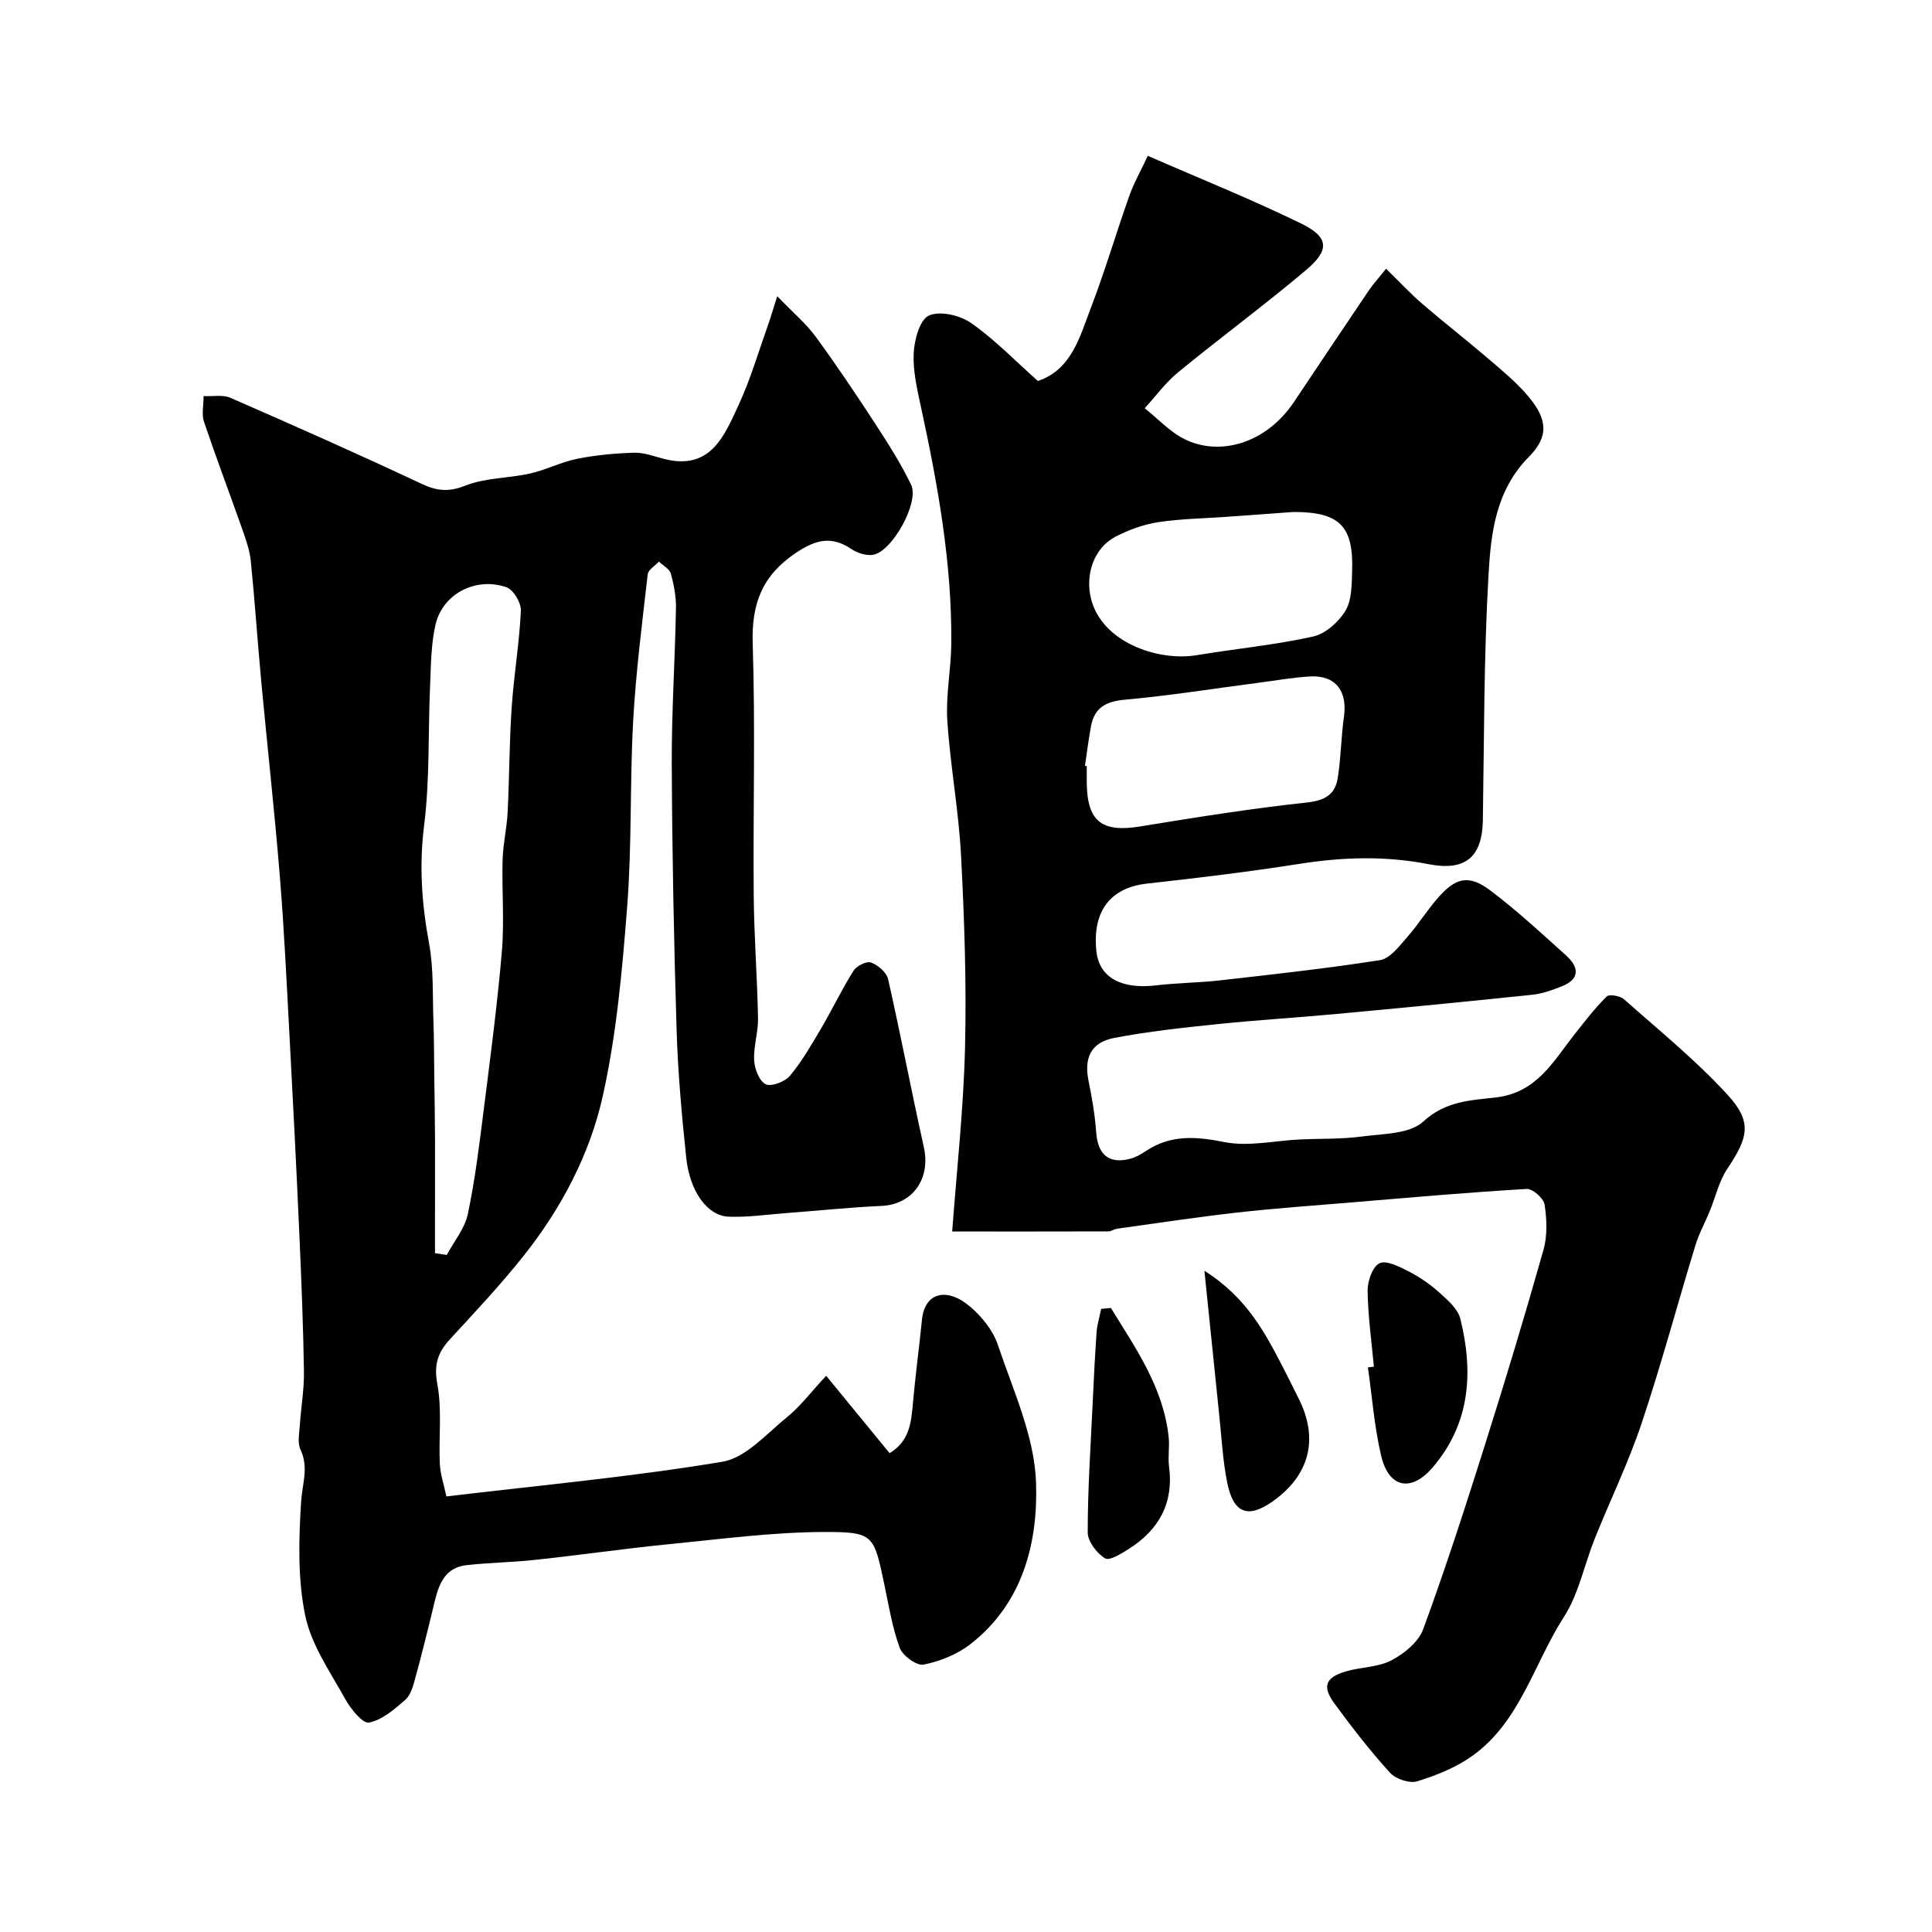
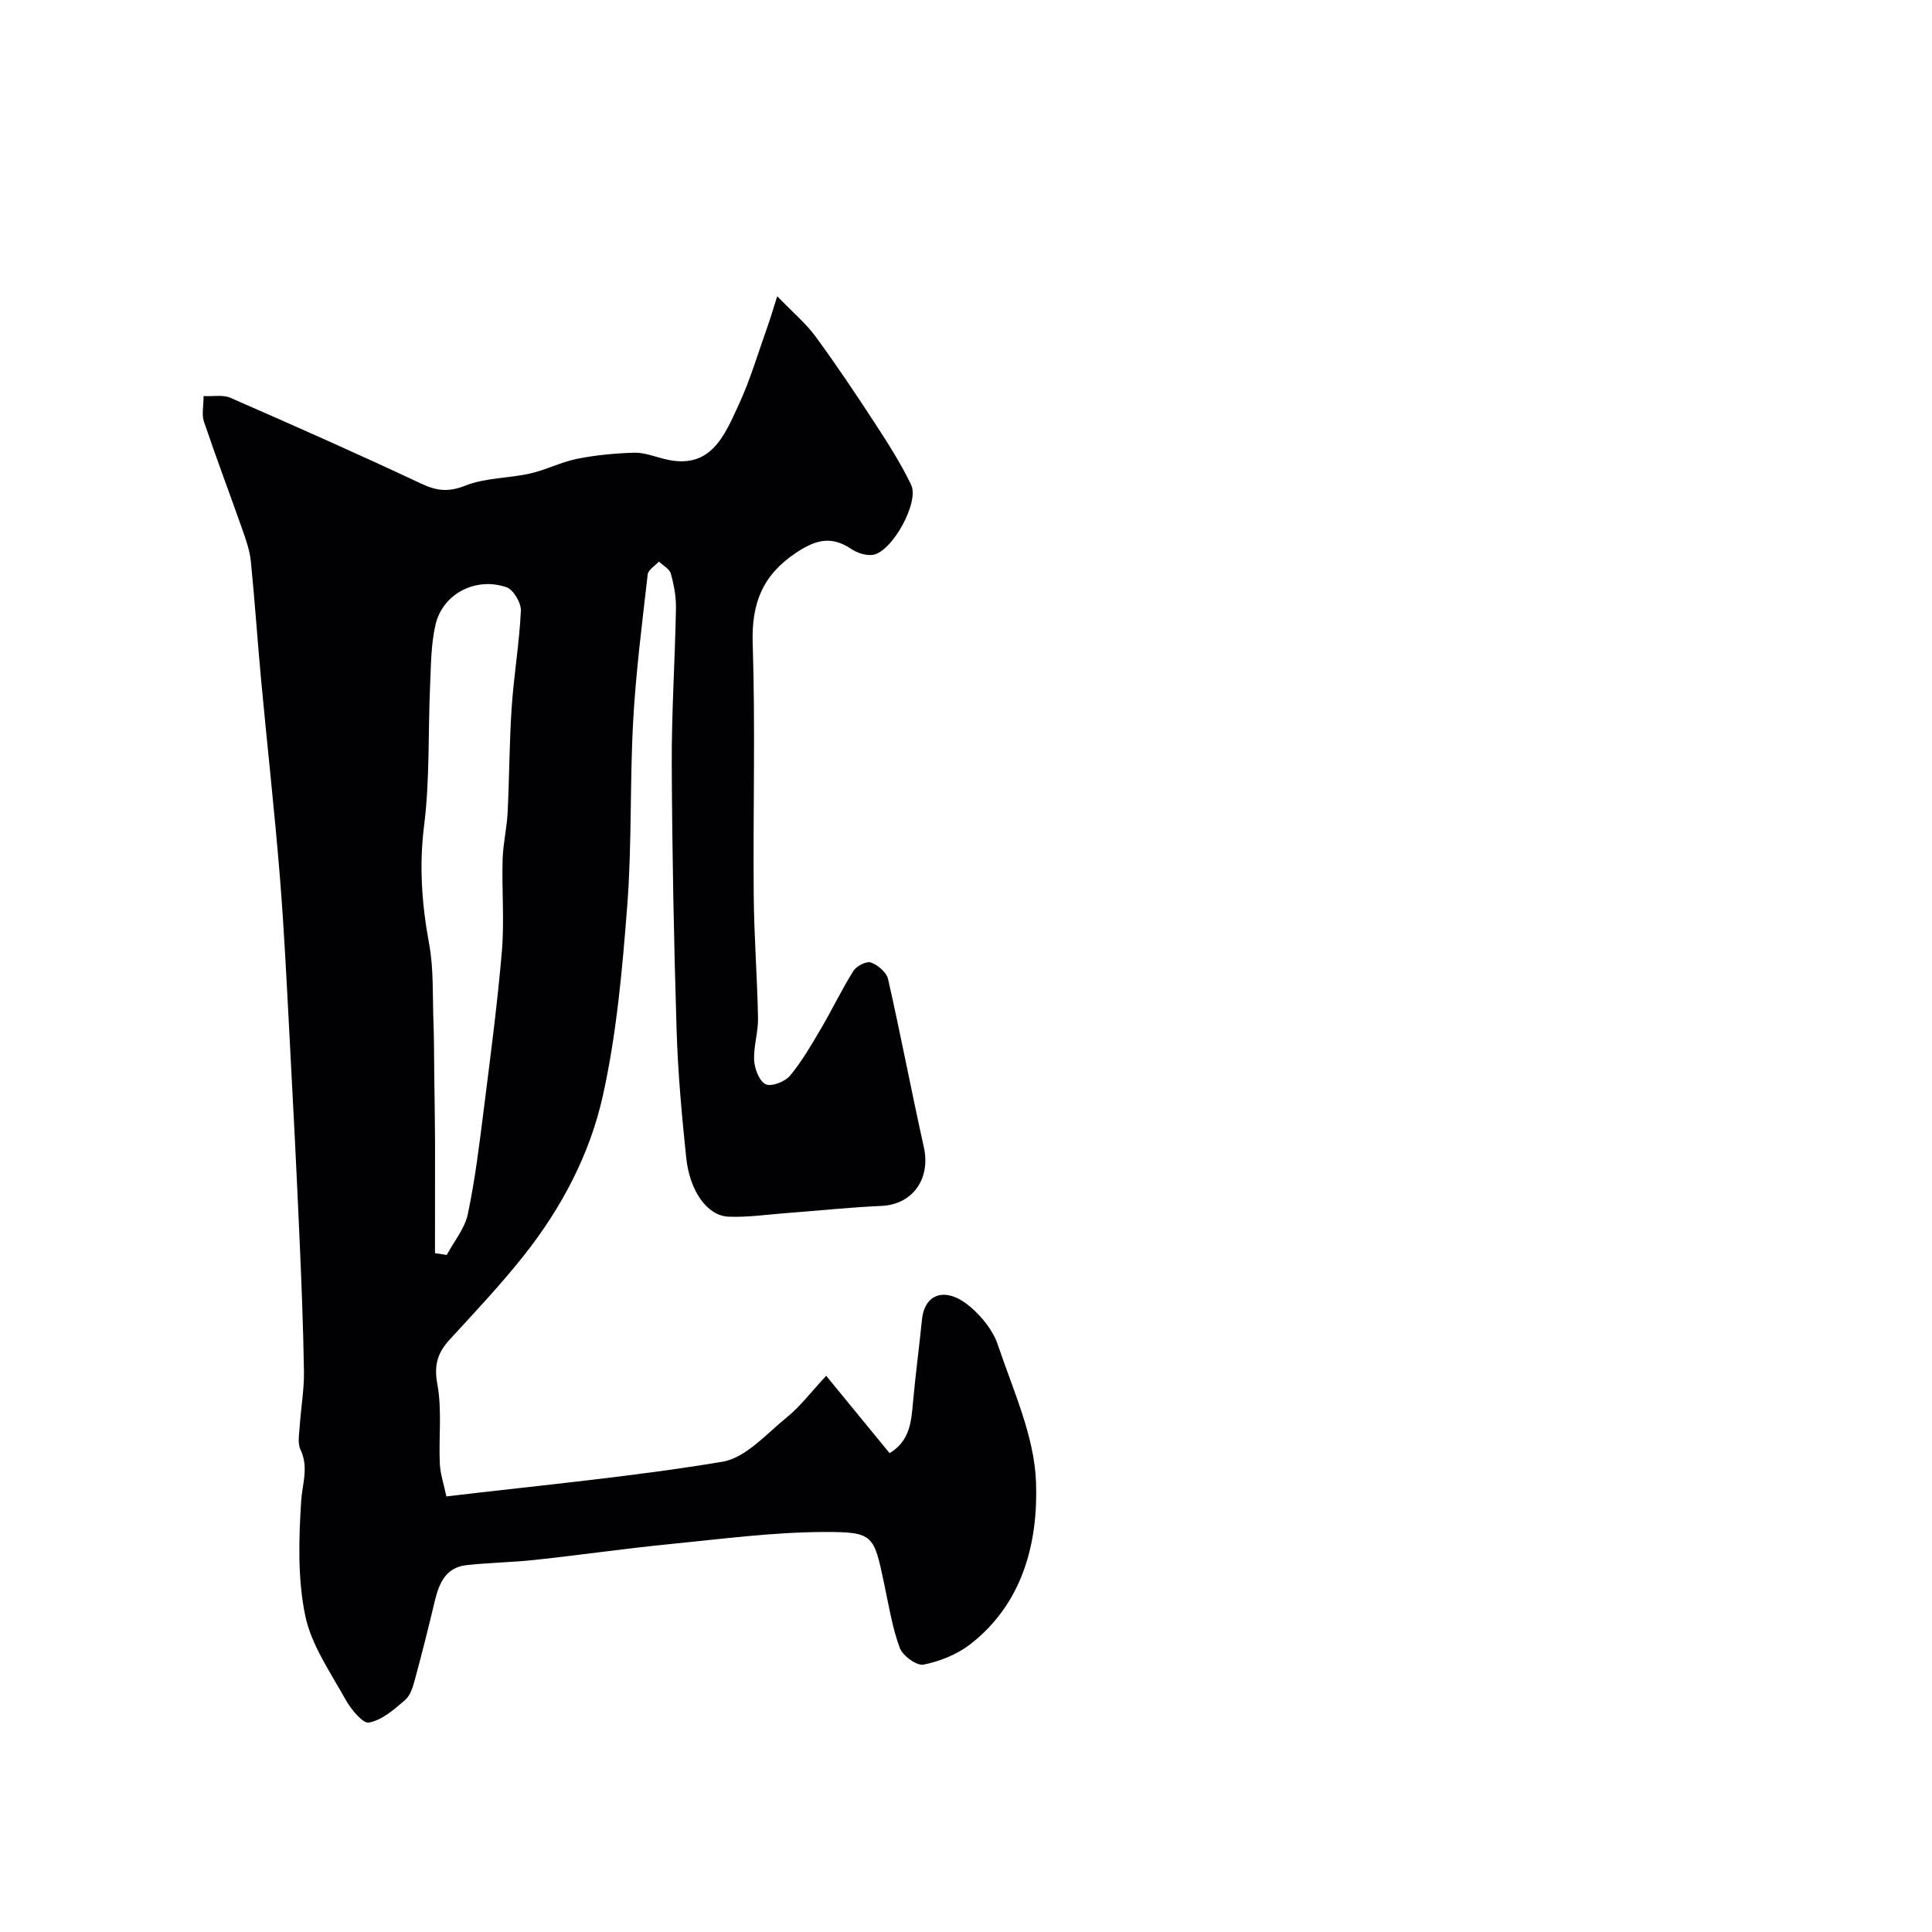
<svg xmlns="http://www.w3.org/2000/svg" enable-background="new 0 0 400 400" viewBox="0 0 400 400">
  <g fill="#010103">
    <path d="m92.42 309.82c19.51-2.33 38.44-4.06 57.13-7.18 4.86-.81 9.16-5.8 13.4-9.24 2.73-2.21 4.9-5.12 8.1-8.56 4.64 5.67 8.81 10.75 13.13 16.02 4.21-2.53 4.49-6.5 4.85-10.55.51-5.7 1.28-11.37 1.85-17.06.57-5.7 5.17-6.83 10-2.7 2.42 2.06 4.72 4.92 5.71 7.87 3.14 9.37 7.57 18.89 7.91 28.47.44 12.46-2.71 25.07-13.61 33.53-2.72 2.11-6.28 3.54-9.67 4.22-1.42.29-4.33-1.83-4.93-3.45-1.56-4.23-2.28-8.79-3.22-13.23-2.15-10.13-2.12-10.81-12.46-10.78-10.65.04-21.31 1.46-31.94 2.51-9.29.92-18.54 2.26-27.82 3.26-4.75.52-9.54.57-14.29 1.1-4.32.48-5.68 3.81-6.56 7.5-1.28 5.36-2.61 10.71-4.06 16.03-.42 1.55-.93 3.4-2.05 4.37-2.24 1.95-4.77 4.16-7.48 4.69-1.31.25-3.79-2.81-4.91-4.83-3.11-5.62-7.05-11.23-8.31-17.33-1.58-7.64-1.34-15.8-.84-23.67.23-3.62 1.61-6.99-.13-10.66-.65-1.37-.27-3.28-.16-4.93.25-3.78.93-7.56.87-11.33-.15-9.43-.53-18.86-.95-28.28-.6-13.52-1.28-27.03-2.01-40.54-.6-11.2-1.12-22.42-2.03-33.6-1.1-13.58-2.62-27.13-3.88-40.7-.76-8.19-1.3-16.39-2.13-24.57-.22-2.22-.99-4.41-1.74-6.54-2.63-7.47-5.44-14.88-7.97-22.38-.49-1.46-.07-3.22-.07-5.28 2.05.1 4.03-.31 5.55.36 13.25 5.79 26.47 11.64 39.54 17.79 3.24 1.52 5.66 1.76 9.14.38 4.13-1.63 8.92-1.5 13.35-2.49 3.3-.74 6.41-2.37 9.72-3.04 3.87-.78 7.87-1.15 11.82-1.27 2.05-.06 4.15.75 6.2 1.28 9.67 2.48 12.5-4.79 15.48-11.23 2.44-5.28 4.08-10.93 6.04-16.43.52-1.46.95-2.95 1.93-6.02 3.25 3.37 5.92 5.61 7.93 8.34 4.33 5.91 8.41 12 12.41 18.14 2.65 4.07 5.28 8.2 7.38 12.56 1.75 3.63-3.95 13.88-7.9 14.5-1.42.22-3.26-.38-4.51-1.22-4.13-2.77-7.37-1.9-11.42.8-6.99 4.66-9.24 10.53-8.97 18.78.56 17.35.06 34.72.21 52.09.07 8.49.73 16.97.89 25.45.06 2.92-.95 5.87-.8 8.77.09 1.76 1.07 4.31 2.39 4.94 1.19.56 3.99-.52 5.03-1.76 2.48-2.98 4.45-6.42 6.43-9.78 2.32-3.94 4.28-8.09 6.72-11.95.63-1.01 2.71-2.05 3.63-1.71 1.44.53 3.22 2.04 3.53 3.44 2.62 11.56 4.83 23.21 7.4 34.78 1.46 6.57-2.33 11.88-8.76 12.17-6.63.3-13.24 1-19.87 1.5-3.94.3-7.89.89-11.81.73-4.36-.18-8.01-5.19-8.75-12.16-.93-8.83-1.73-17.7-2-26.57-.56-18.28-.92-36.58-1-54.87-.05-10.76.67-21.53.87-32.3.05-2.41-.41-4.89-1.06-7.23-.27-.98-1.61-1.67-2.47-2.5-.8.88-2.21 1.69-2.32 2.65-1.15 10.11-2.45 20.22-3.01 30.37-.7 12.74-.25 25.56-1.23 38.28-1.02 13.2-2.2 26.52-5.07 39.39-2.68 12.03-8.54 23.15-16.29 32.93-4.8 6.06-10.13 11.72-15.37 17.42-2.53 2.75-3.32 5.3-2.58 9.29.99 5.32.26 10.94.51 16.42.1 2.18.84 4.32 1.36 6.8zm-2.36-50.36c.81.12 1.63.24 2.44.36 1.5-2.81 3.73-5.47 4.36-8.46 1.51-7.16 2.39-14.47 3.31-21.74 1.37-10.88 2.81-21.76 3.74-32.68.53-6.28-.03-12.65.15-18.98.09-3.27.88-6.51 1.04-9.78.36-7.24.35-14.5.84-21.73.45-6.68 1.59-13.32 1.9-20 .08-1.64-1.56-4.39-3.01-4.88-6.19-2.13-13.14 1.21-14.67 7.8-.95 4.12-.93 8.48-1.12 12.75-.42 9.59-.04 19.27-1.23 28.76-1.05 8.34-.49 16.27 1.02 24.43.98 5.28.71 10.8.91 16.22.14 3.71.12 7.42.17 11.13.06 4.52.14 9.04.16 13.56 0 7.74-.01 15.49-.01 23.24z" />
-     <path d="m197.14 254.97c.92-12.51 2.35-25.31 2.66-38.13.32-13.25-.14-26.54-.83-39.79-.49-9.32-2.24-18.56-2.84-27.88-.33-5.22.76-10.51.82-15.77.18-16.66-2.77-32.95-6.28-49.16-.79-3.66-1.68-7.46-1.5-11.14.14-2.76 1.26-6.92 3.15-7.77 2.29-1.03 6.43-.06 8.73 1.54 4.85 3.38 9.02 7.73 13.83 12.01 7.02-2.37 8.69-9.19 11.01-15.25 2.91-7.59 5.2-15.42 7.92-23.08.95-2.68 2.38-5.18 3.83-8.29 10.98 4.8 21.56 9.04 31.77 14.03 5.73 2.8 5.93 5.46 1.02 9.6-8.63 7.28-17.74 14-26.48 21.16-2.61 2.14-4.65 4.96-6.95 7.47 2.73 2.17 5.18 4.87 8.23 6.39 7.12 3.56 16.79 1.11 22.71-7.74 5.14-7.69 10.28-15.38 15.46-23.04.84-1.24 1.86-2.35 3.57-4.49 2.9 2.83 5.11 5.21 7.56 7.32 4.35 3.75 8.9 7.27 13.26 11.01 3.01 2.58 6.14 5.12 8.67 8.14 3.89 4.64 4.27 8.25.11 12.44-6.91 6.96-7.89 15.82-8.39 24.47-.97 16.89-.9 33.85-1.17 50.78-.12 7.7-3.67 10.6-11.22 9.12-8.87-1.74-17.73-1.49-26.67-.08-10.51 1.65-21.08 2.93-31.66 4.1-7.51.83-11.32 5.65-10.47 13.94.56 5.47 5.1 7.99 12.35 7.13 4.41-.52 8.88-.54 13.29-1.04 11.05-1.26 22.12-2.46 33.1-4.19 2.06-.32 3.94-2.86 5.55-4.68 2.38-2.69 4.27-5.81 6.67-8.48 3.48-3.87 6.16-4.61 10.58-1.28 5.51 4.15 10.6 8.87 15.74 13.5 2.65 2.4 2.91 4.88-.97 6.39-1.94.76-3.98 1.5-6.02 1.72-13.55 1.42-27.11 2.73-40.68 3.99-8.19.76-16.41 1.25-24.59 2.1-7.15.74-14.32 1.51-21.36 2.86-4.82.93-6.25 4.18-5.27 8.92.72 3.51 1.32 7.08 1.58 10.65.34 4.66 2.7 6.63 7.18 5.4 1.08-.3 2.12-.91 3.07-1.54 5.13-3.43 10.36-3.06 16.27-1.88 4.99 1 10.44-.3 15.69-.54 4.24-.2 8.52-.04 12.71-.6 4.4-.59 9.97-.49 12.79-3.1 4.61-4.28 9.92-4.4 14.99-4.99 8.52-.98 11.88-7.43 16.29-13.02 2.14-2.71 4.26-5.47 6.7-7.89.52-.52 2.76-.14 3.56.56 7.28 6.45 14.9 12.63 21.45 19.78 5.16 5.63 4.33 8.81-.05 15.35-1.72 2.57-2.42 5.82-3.62 8.75-.98 2.38-2.24 4.66-2.98 7.1-3.75 12.27-7.06 24.67-11.13 36.83-2.72 8.12-6.49 15.88-9.69 23.85-2.17 5.41-3.31 11.44-6.4 16.24-6.22 9.66-9.05 21.68-18.95 28.76-3.37 2.41-7.44 4.04-11.42 5.27-1.59.49-4.45-.47-5.63-1.77-4.11-4.52-7.88-9.38-11.5-14.32-2.61-3.56-1.88-5.42 2.37-6.67 3.1-.91 6.64-.83 9.4-2.28 2.64-1.38 5.62-3.79 6.59-6.43 4.65-12.67 8.8-25.52 12.86-38.4 4.21-13.33 8.25-26.71 12.05-40.16.83-2.94.7-6.33.23-9.39-.2-1.29-2.48-3.3-3.72-3.22-11.98.7-23.94 1.76-35.9 2.76-8.03.67-16.08 1.23-24.08 2.13-8.29.93-16.54 2.2-24.8 3.34-.64.09-1.25.56-1.87.56-10.27.03-20.51.02-32.28.02zm27.49-96.41c.12.02.25.04.37.05 0 1.17-.01 2.33 0 3.5.11 8 3.15 10.29 11.04 9 11.45-1.87 22.92-3.71 34.45-4.95 3.75-.4 5.92-1.61 6.47-5.04.68-4.2.69-8.5 1.29-12.71.76-5.3-1.73-8.63-6.92-8.36-3.75.2-7.47.89-11.21 1.37-9.08 1.18-18.15 2.63-27.26 3.45-3.9.35-6.26 1.65-6.98 5.47-.5 2.73-.84 5.49-1.25 8.22zm43.19-52.56c-4.6.33-9.2.67-13.8 1-4.77.34-9.58.4-14.29 1.12-2.99.46-5.99 1.57-8.69 2.95-4.63 2.37-6.39 7.95-5.15 12.91 2.25 9.02 13.88 12.99 21.86 11.67 8.03-1.33 16.18-2.11 24.11-3.86 2.55-.56 5.28-3 6.69-5.32 1.33-2.19 1.3-5.37 1.39-8.12.34-9.46-2.59-12.35-12.12-12.35z" />
-     <path d="m284.45 282.96c-.48-5.24-1.23-10.47-1.3-15.71-.03-1.98 1-4.98 2.45-5.7 1.4-.69 4.1.68 5.97 1.64 2.27 1.16 4.45 2.64 6.34 4.34 1.75 1.57 3.91 3.41 4.43 5.49 2.75 11.03 2.08 21.67-5.7 30.77-4.45 5.21-9.08 4.31-10.67-2.32-1.43-6-1.88-12.23-2.76-18.37.42-.04.83-.09 1.24-.14z" />
-     <path d="m230 270.8c5.15 8.4 10.92 16.52 11.97 26.86.2 1.97-.19 4.01.07 5.97 1 7.5-2.05 13.02-8.2 16.97-1.57 1.01-4.11 2.61-5.05 2.04-1.71-1.04-3.59-3.5-3.59-5.37 0-8.89.6-17.79 1.02-26.68.23-4.93.47-9.86.82-14.78.12-1.62.62-3.21.94-4.82.67-.07 1.34-.13 2.02-.19z" />
-     <path d="m249.36 263.1c8.9 5.62 12.67 13.05 16.49 20.43 1.05 2.03 2.06 4.09 3.08 6.14 4.12 8.26 2.21 15.75-5.4 21.15-5.14 3.65-8.18 2.55-9.46-3.91-.92-4.63-1.16-9.4-1.66-14.11-.98-9.42-1.94-18.86-3.05-29.7z" />
  </g>
</svg>